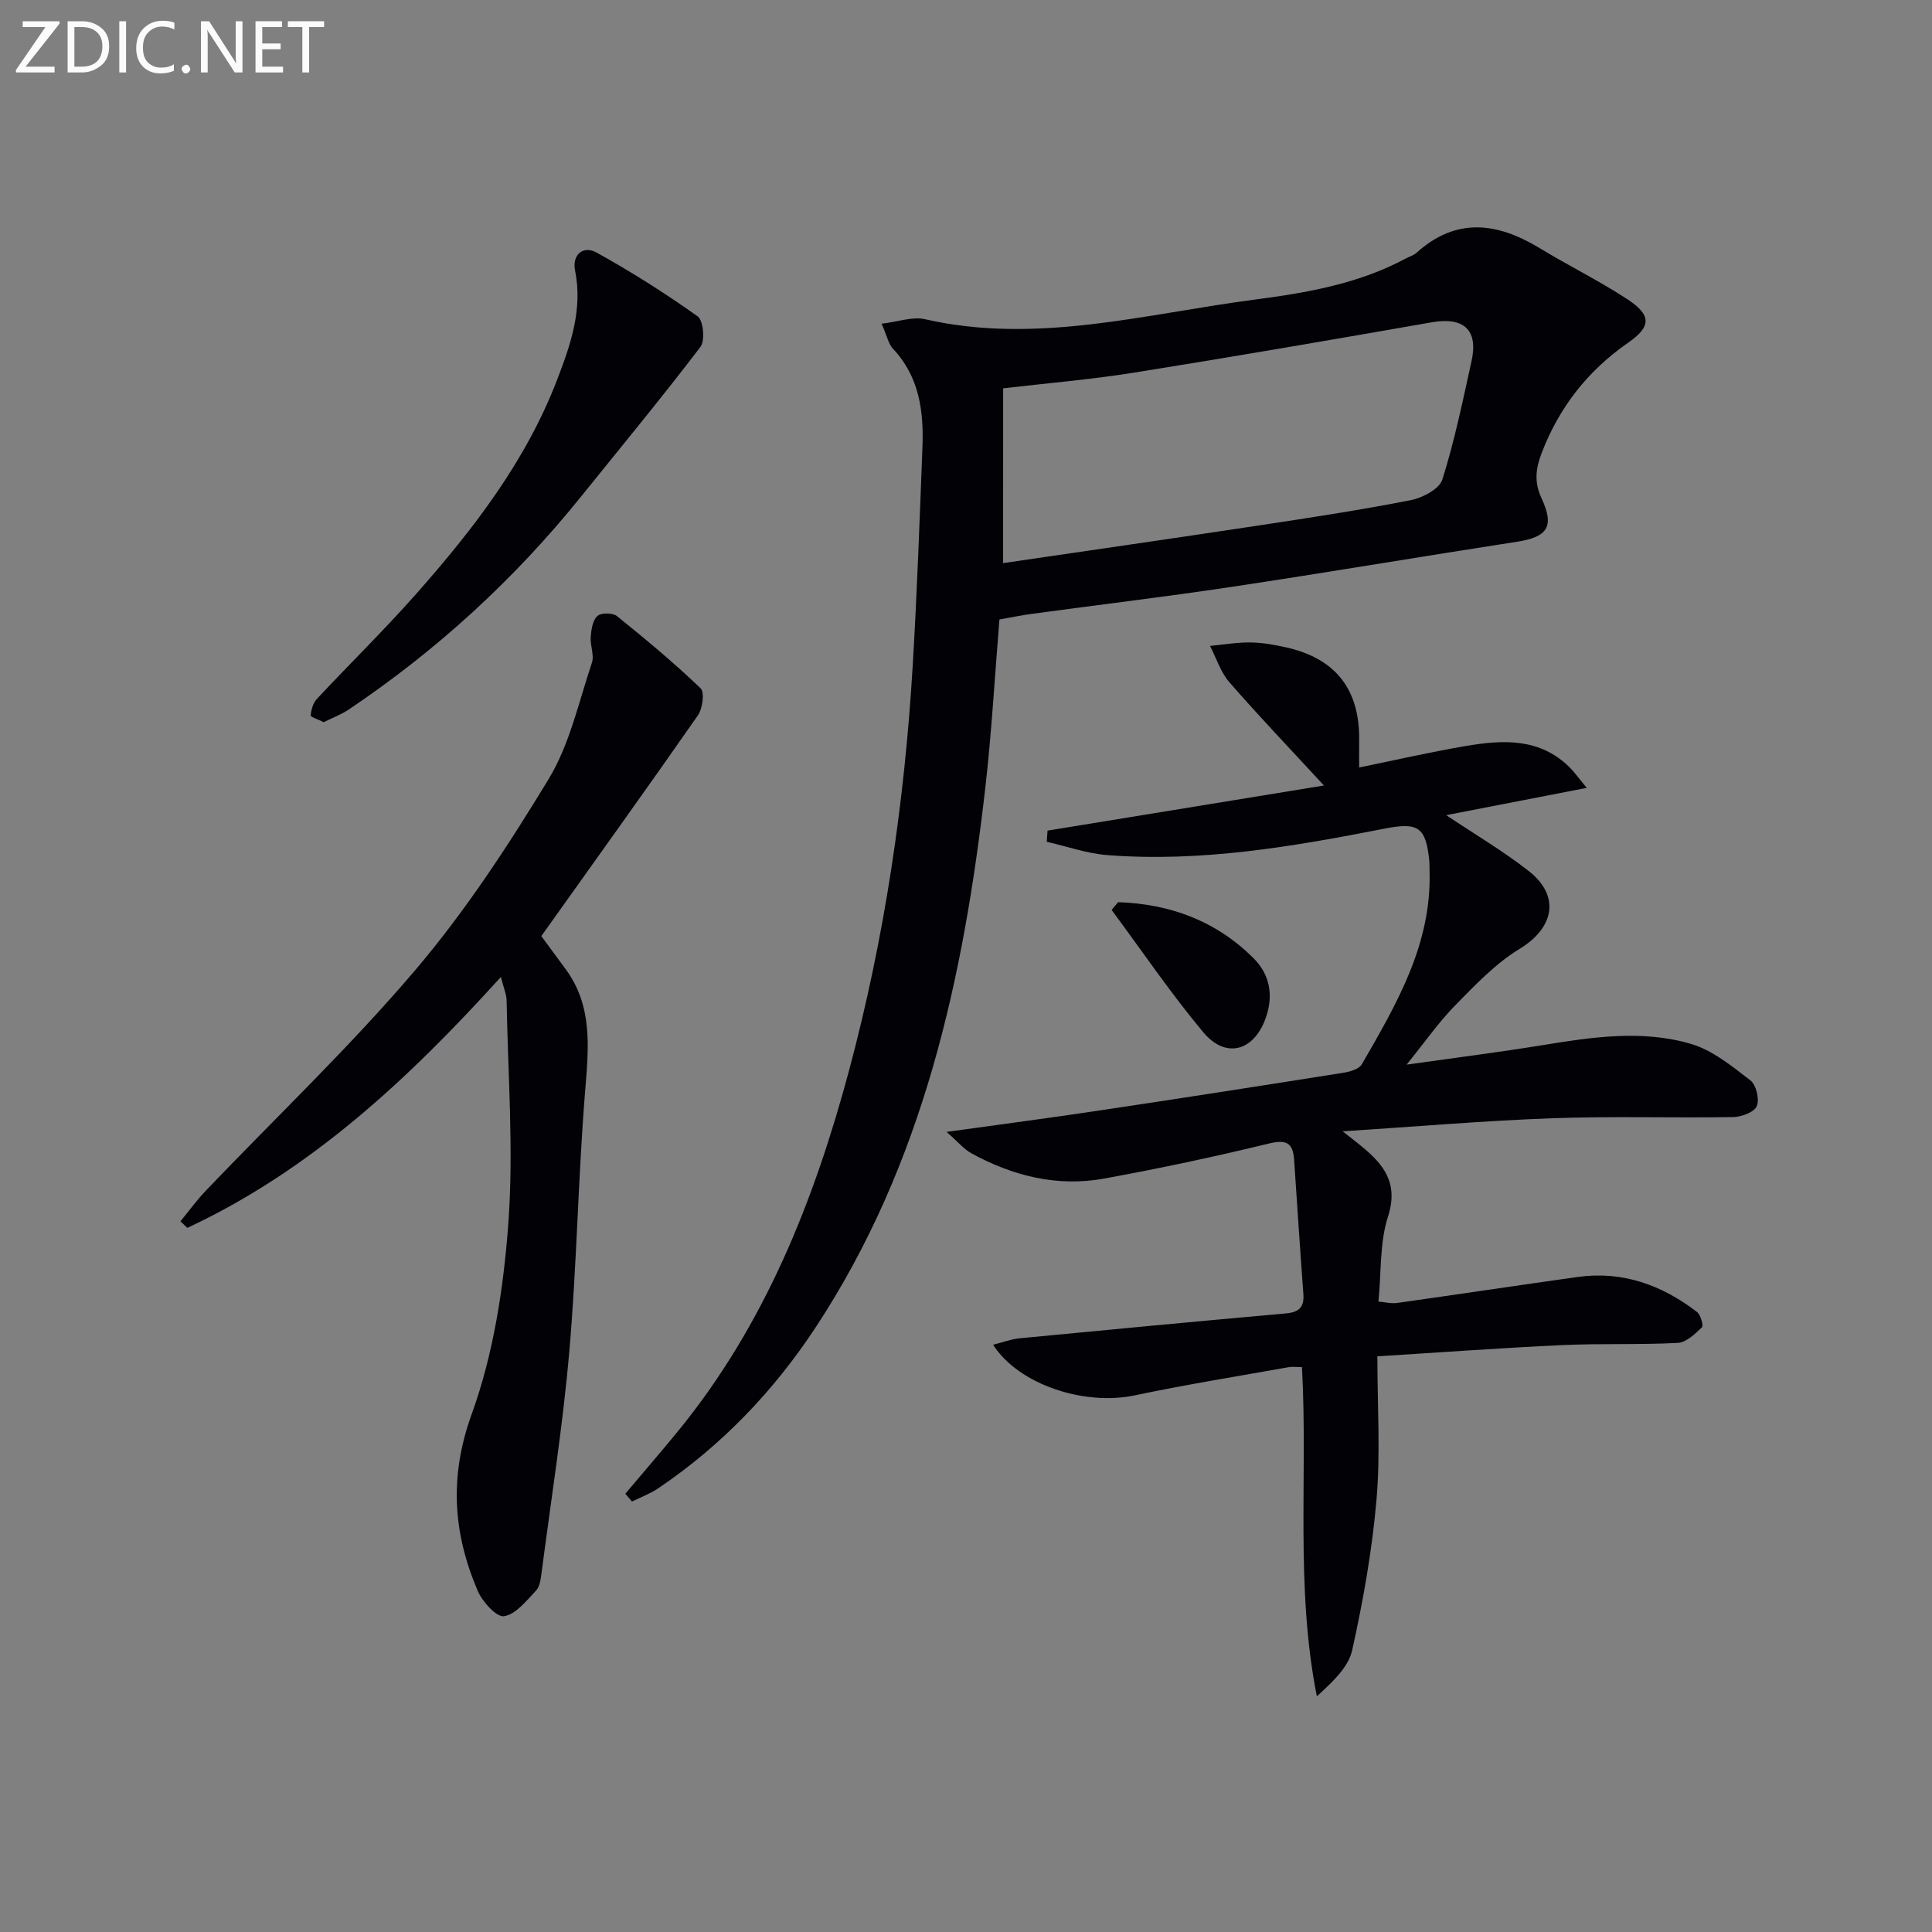
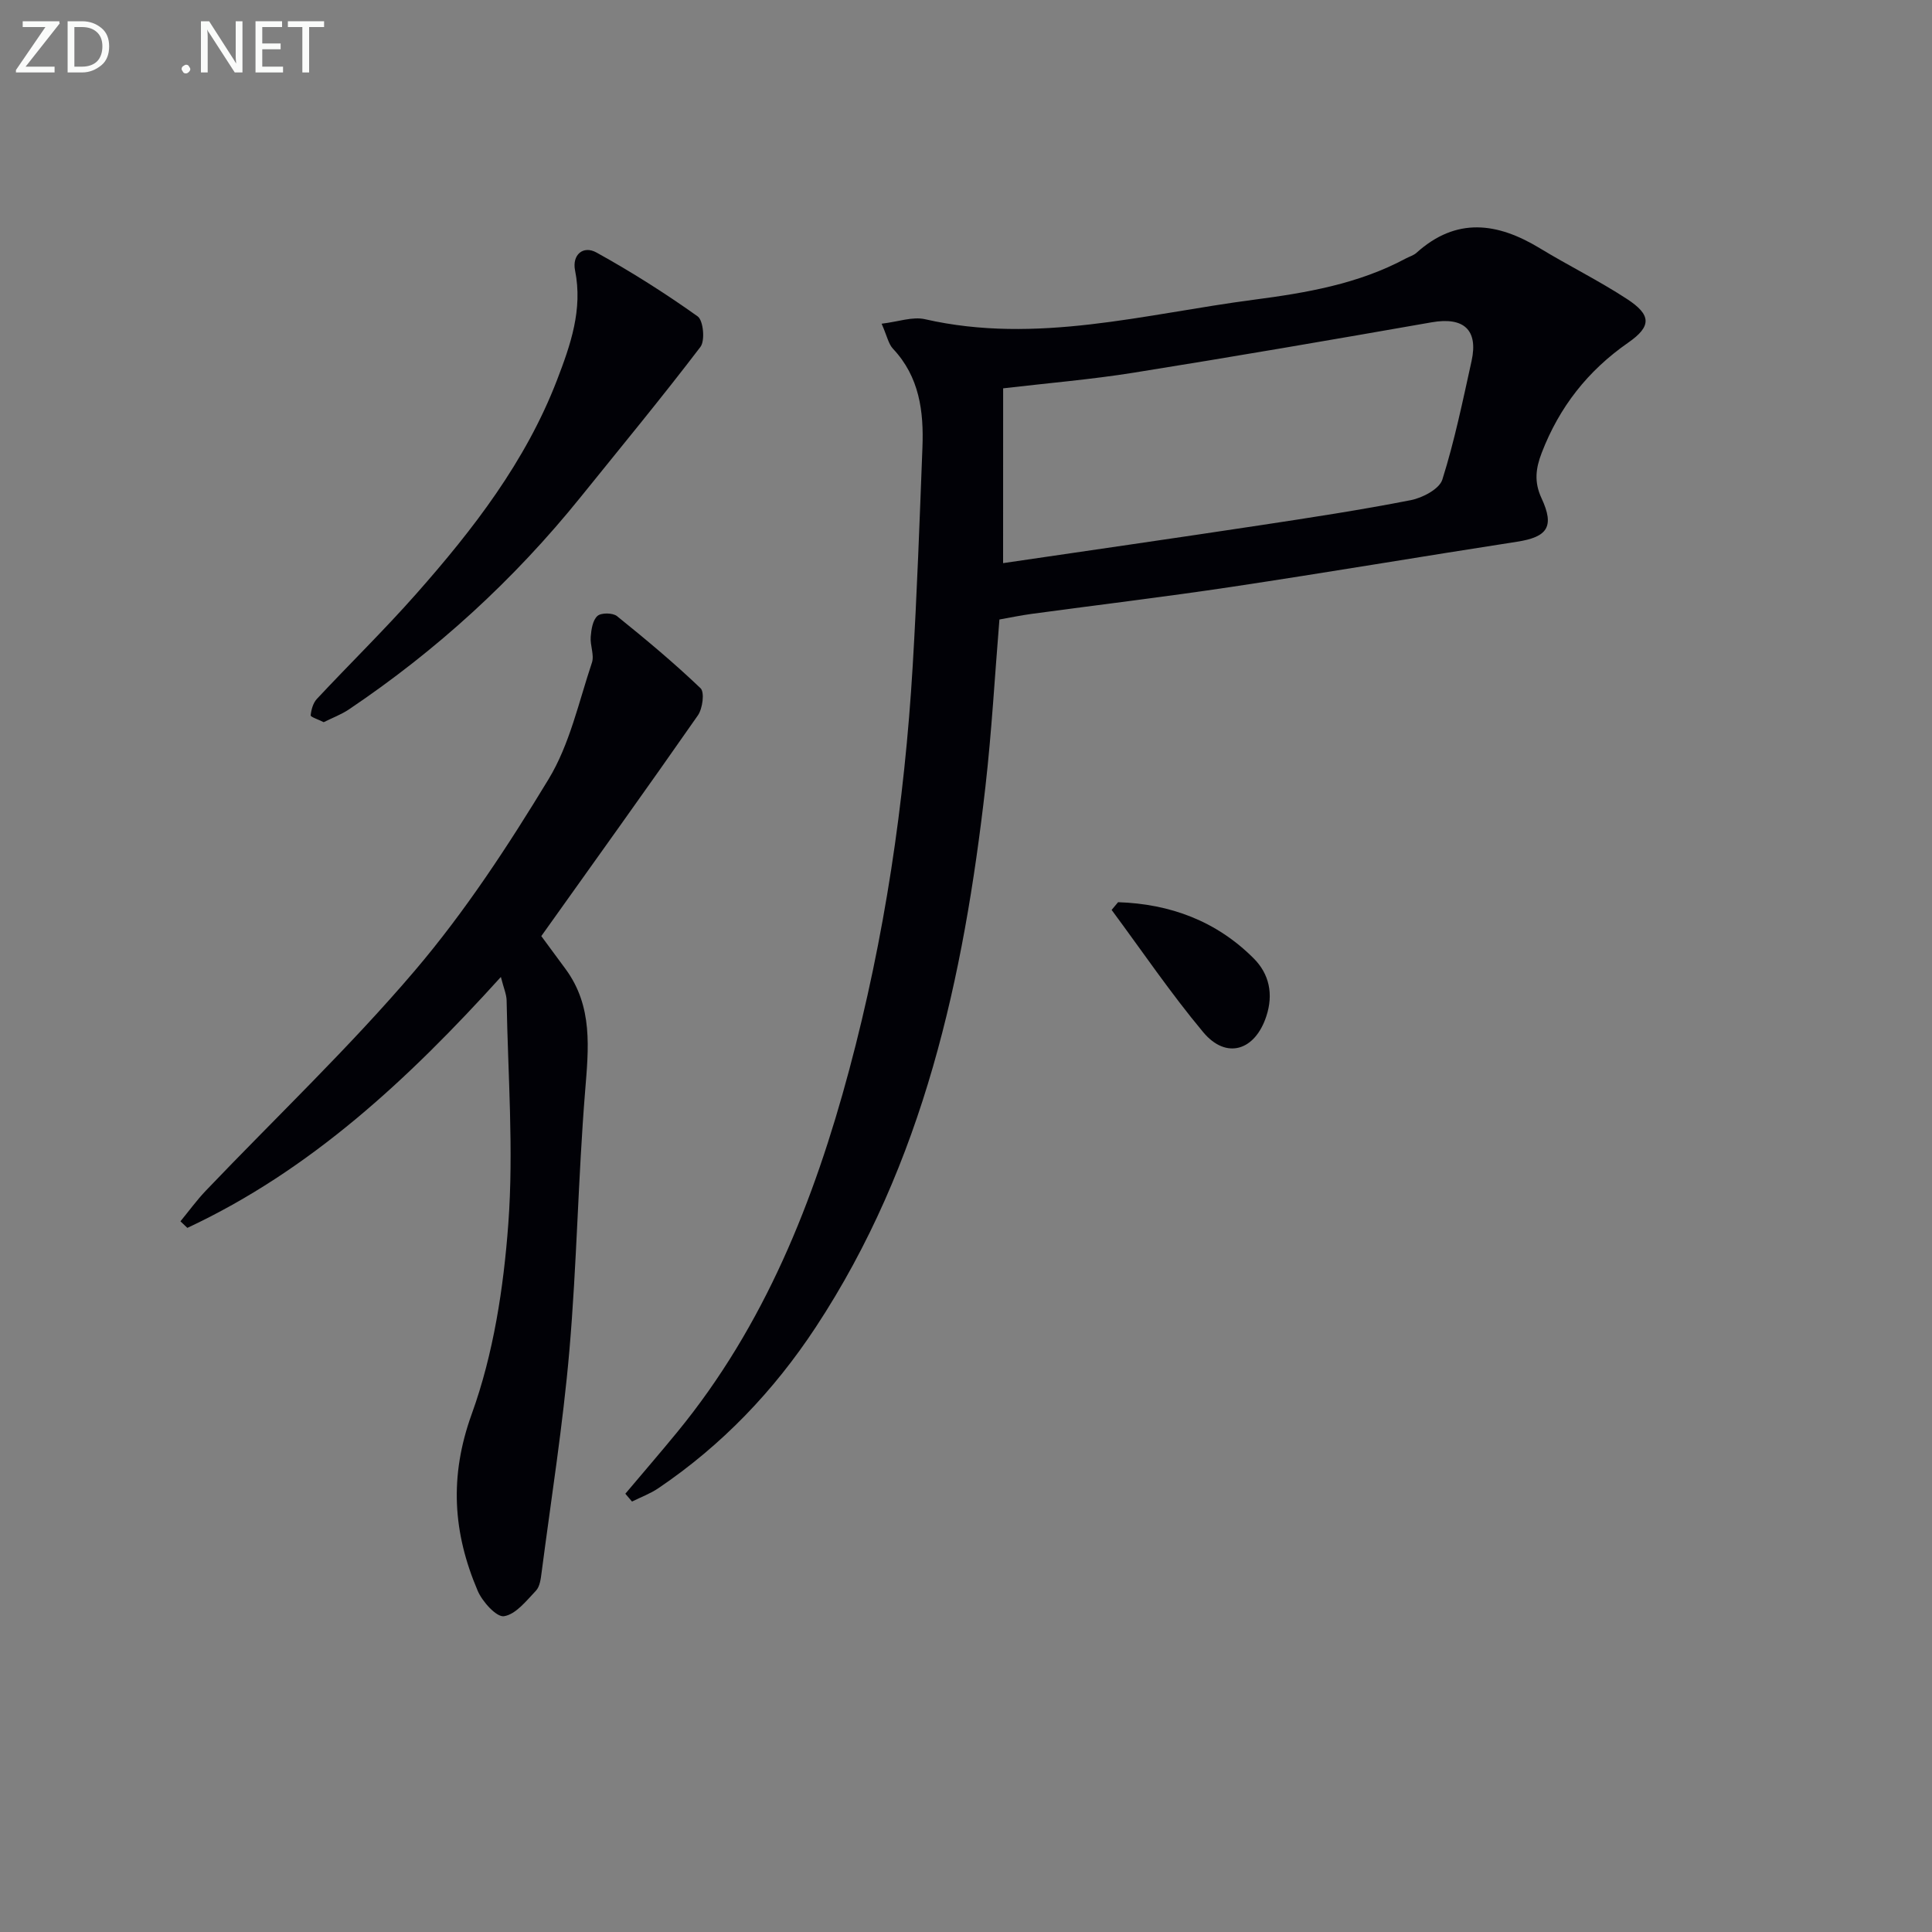
<svg xmlns="http://www.w3.org/2000/svg" enable-background="new 0 0 400 400" viewBox="0 0 400 400">
  <rect x="0" y="0" width="400" height="400" fill="#808080" stroke="none" />
-   <path d="m216.88 171.97c18.87-3.08 37.74-6.16 57.23-9.34-7.1-7.7-13.51-14.4-19.59-21.39-1.81-2.09-2.69-4.99-4-7.51 2.78-.26 5.57-.75 8.35-.72 2.47.03 4.97.48 7.39 1.02 10.26 2.28 15.27 8.7 15.14 19.22-.02 1.79 0 3.58 0 5.65 7.56-1.54 14.82-3.22 22.16-4.46 7.68-1.3 15.34-1.68 21.5 4.52.88.88 1.61 1.92 3.45 4.16-10.4 2.02-19.65 3.82-29.09 5.65 5.94 3.97 11.75 7.4 17.03 11.52 6.67 5.2 5.32 11.81-1.82 16.15-4.98 3.03-9.19 7.47-13.33 11.69-3.42 3.48-6.24 7.55-10.08 12.29 9.98-1.41 19.11-2.56 28.19-4.04 10.23-1.67 20.56-3.21 30.63-.27 4.5 1.31 8.53 4.63 12.36 7.57 1.21.92 1.92 3.94 1.32 5.34-.54 1.26-3.18 2.23-4.91 2.26-12.49.2-24.99-.21-37.46.24-14.04.51-28.06 1.72-43.36 2.71 2 1.58 2.97 2.32 3.92 3.11 4.6 3.78 7.68 7.63 5.46 14.53-1.74 5.39-1.37 11.46-1.98 17.61 1.35.11 2.65.45 3.88.28 12.48-1.75 24.93-3.64 37.41-5.38 9.26-1.29 17.39 1.67 24.64 7.23.78.6 1.42 2.84 1.04 3.2-1.42 1.37-3.24 3.12-4.98 3.22-7.98.42-15.99.09-23.97.46-12.58.58-25.15 1.51-38.24 2.32 0 10.32.65 20-.17 29.56-.9 10.51-2.76 20.99-5.05 31.3-.8 3.59-4.14 6.62-7.31 9.54-4.51-22.78-1.84-45.41-3.08-68.16-1 0-1.94-.14-2.82.02-10.6 1.89-21.25 3.6-31.78 5.82-10.42 2.2-24.01-2.16-29.35-10.47 2-.5 3.76-1.18 5.57-1.35 18.34-1.77 36.69-3.5 55.04-5.14 2.72-.24 3.84-1.28 3.63-4.05-.7-9.27-1.28-18.54-1.92-27.81-.24-3.53-1.67-4.18-5.28-3.3-11.27 2.74-22.64 5.16-34.06 7.24-9.68 1.77-18.84-.53-27.4-5.19-1.63-.89-2.89-2.45-5.21-4.47 11.34-1.58 21.46-2.9 31.55-4.42 16.91-2.53 33.8-5.16 50.68-7.84 1.33-.21 3.17-.76 3.74-1.74 7.15-12.38 14.42-24.76 14.03-39.81-.02-.83 0-1.67-.08-2.5-.72-6.86-2.33-7.85-9.31-6.47-18.93 3.71-37.93 6.98-57.34 5.47-4.22-.33-8.36-1.81-12.53-2.76.06-.8.11-1.55.16-2.31z" fill="#010106" />
  <path d="m129.47 309.26c3.58-4.25 7.21-8.45 10.73-12.74 18.1-22.06 28.36-47.88 35.63-75.05 7.32-27.35 11.44-55.26 13.13-83.51.9-15.1 1.44-30.22 2.02-45.33.29-7.45-.62-14.61-6.1-20.43-.94-1-1.22-2.62-2.35-5.18 3.43-.4 6.4-1.52 8.98-.93 23.11 5.27 45.48-1.08 68.05-4.03 10.86-1.42 21.67-3.26 31.51-8.55.73-.39 1.6-.63 2.2-1.17 8.25-7.44 16.74-6.28 25.51-.96 5.96 3.62 12.25 6.72 18.08 10.53 5.02 3.28 5.14 5.63.23 9.04-8.37 5.82-14.25 13.34-17.89 22.79-1.24 3.22-1.62 6.03-.04 9.42 2.75 5.91 1.2 8.03-5.08 9-19.67 3.04-39.3 6.37-58.99 9.33-13.78 2.07-27.63 3.73-41.45 5.6-2.28.31-4.54.78-6.72 1.17-.96 11.73-1.6 23.18-2.89 34.55-4.51 39.56-12.79 78-35.13 111.96-8.68 13.2-19.45 24.46-32.58 33.34-1.68 1.14-3.64 1.86-5.47 2.77-.47-.54-.93-1.08-1.38-1.62zm78.21-192.67c17.61-2.59 35.33-5.13 53.02-7.81 10.49-1.59 20.99-3.19 31.4-5.23 2.43-.48 5.9-2.3 6.52-4.25 2.53-8.02 4.23-16.31 6.05-24.55 1.43-6.49-1.65-9.18-8.26-8.02-20.54 3.6-41.1 7.14-61.69 10.43-8.76 1.4-17.62 2.14-27.03 3.24-.01 12.22-.01 23.97-.01 36.19z" fill="#010106" />
  <path d="m112.07 193.81c1.86 2.53 3.44 4.67 5.02 6.81 5.71 7.76 4.77 16.41 4.05 25.34-1.45 17.88-1.71 35.85-3.26 53.72-1.33 15.35-3.76 30.61-5.75 45.9-.17 1.3-.35 2.9-1.17 3.76-1.98 2.08-4.17 4.9-6.61 5.28-1.55.24-4.49-3.01-5.45-5.27-5.1-11.96-5.93-23.61-1.23-36.6 4.5-12.44 6.59-26.1 7.57-39.38 1.13-15.32-.08-30.81-.35-46.22-.02-1.28-.6-2.54-1.19-4.88-19.21 21.22-39.42 40.03-64.91 51.95-.48-.45-.95-.91-1.43-1.36 1.75-2.13 3.38-4.38 5.28-6.37 14.47-15.15 29.71-29.63 43.26-45.55 10.4-12.22 19.32-25.86 27.67-39.61 4.38-7.21 6.25-15.98 8.98-24.13.53-1.57-.4-3.58-.25-5.35.12-1.51.4-3.43 1.39-4.32.76-.7 3.18-.67 4.05.03 5.93 4.78 11.8 9.67 17.3 14.93.87.83.43 4.21-.55 5.62-10.63 15.25-21.49 30.35-32.42 45.7z" fill="#010106" />
  <path d="m67.02 149.52c-1.17-.59-2.73-1.08-2.7-1.41.12-1.18.5-2.56 1.28-3.4 6.81-7.29 13.96-14.27 20.56-21.74 11.81-13.36 22.69-27.44 29.17-44.3 2.78-7.23 5.36-14.58 3.73-22.68-.65-3.22 1.66-5.25 4.45-3.7 7.21 3.99 14.22 8.43 20.93 13.21 1.18.84 1.57 5.02.58 6.32-8.04 10.55-16.49 20.78-24.81 31.1-13.77 17.08-29.79 31.73-47.99 43.97-1.61 1.07-3.47 1.76-5.2 2.63z" fill="#010106" />
  <path d="m231.49 186.79c10.77.35 20.34 3.89 28.07 11.63 3.24 3.24 4.12 7.42 2.62 11.98-2.34 7.15-8.3 9.02-13.07 3.3-6.75-8.08-12.68-16.84-18.96-25.31.45-.53.89-1.07 1.34-1.6z" fill="#010106" />
  <g fill="#fafbfa">
    <path d="m12.4 4.8-7.1 9h6v1.2h-8v-.5l6.1-8.9h-4.7v-1.2h7.6v.4z" />
    <path d="m14 14v-9.6h3c1.6 0 2.9.5 4 1.4s1.6 2.2 1.6 3.8-.5 3-1.6 3.9-2.4 1.5-4 1.5h-3zm1.4-8.4v8.2h1.6c1.3 0 2.4-.4 3.1-1.1s1.1-1.8 1.1-3.1-.4-2.3-1.2-3-1.8-1-3.1-1z" />
-     <path d="m26.1 4.4v10.6h-1.4v-10.6z" />
-     <path d="m36.1 14.6c-.8.4-1.8.6-2.9.6-1.5 0-2.7-.5-3.6-1.4s-1.4-2.2-1.4-3.8c0-1.7.5-3.1 1.5-4.1s2.3-1.6 3.9-1.6c1 0 1.8.1 2.5.4v1.4c-.8-.4-1.6-.6-2.5-.6-1.2 0-2.1.4-2.9 1.2s-1.1 1.8-1.1 3.2c0 1.3.3 2.3 1 3s1.6 1.1 2.7 1.1c1 0 2-.2 2.7-.7v1.3z" />
    <path d="m37.6 14.3c0-.2.1-.5.3-.6s.4-.3.6-.3c.3 0 .5.1.6.3s.3.4.3.6-.1.4-.3.6-.4.3-.6.3c-.3 0-.5-.1-.6-.3s-.3-.4-.3-.6z" />
    <path d="m50.2 15h-1.6l-5.3-8.2c-.2-.2-.3-.5-.4-.7 0 .2.1.7.1 1.5v7.4h-1.4v-10.6h1.7l5.2 8.1c.2.4.4.6.4.7 0-.3-.1-.8-.1-1.5v-7.3h1.4z" />
    <path d="m58.6 15h-5.7v-10.6h5.5v1.2h-4.1v3.4h3.8v1.2h-3.8v3.6h4.3z" />
    <path d="m67.1 5.6h-3.1v9.4h-1.4v-9.4h-3v-1.2h7.5z" />
  </g>
</svg>